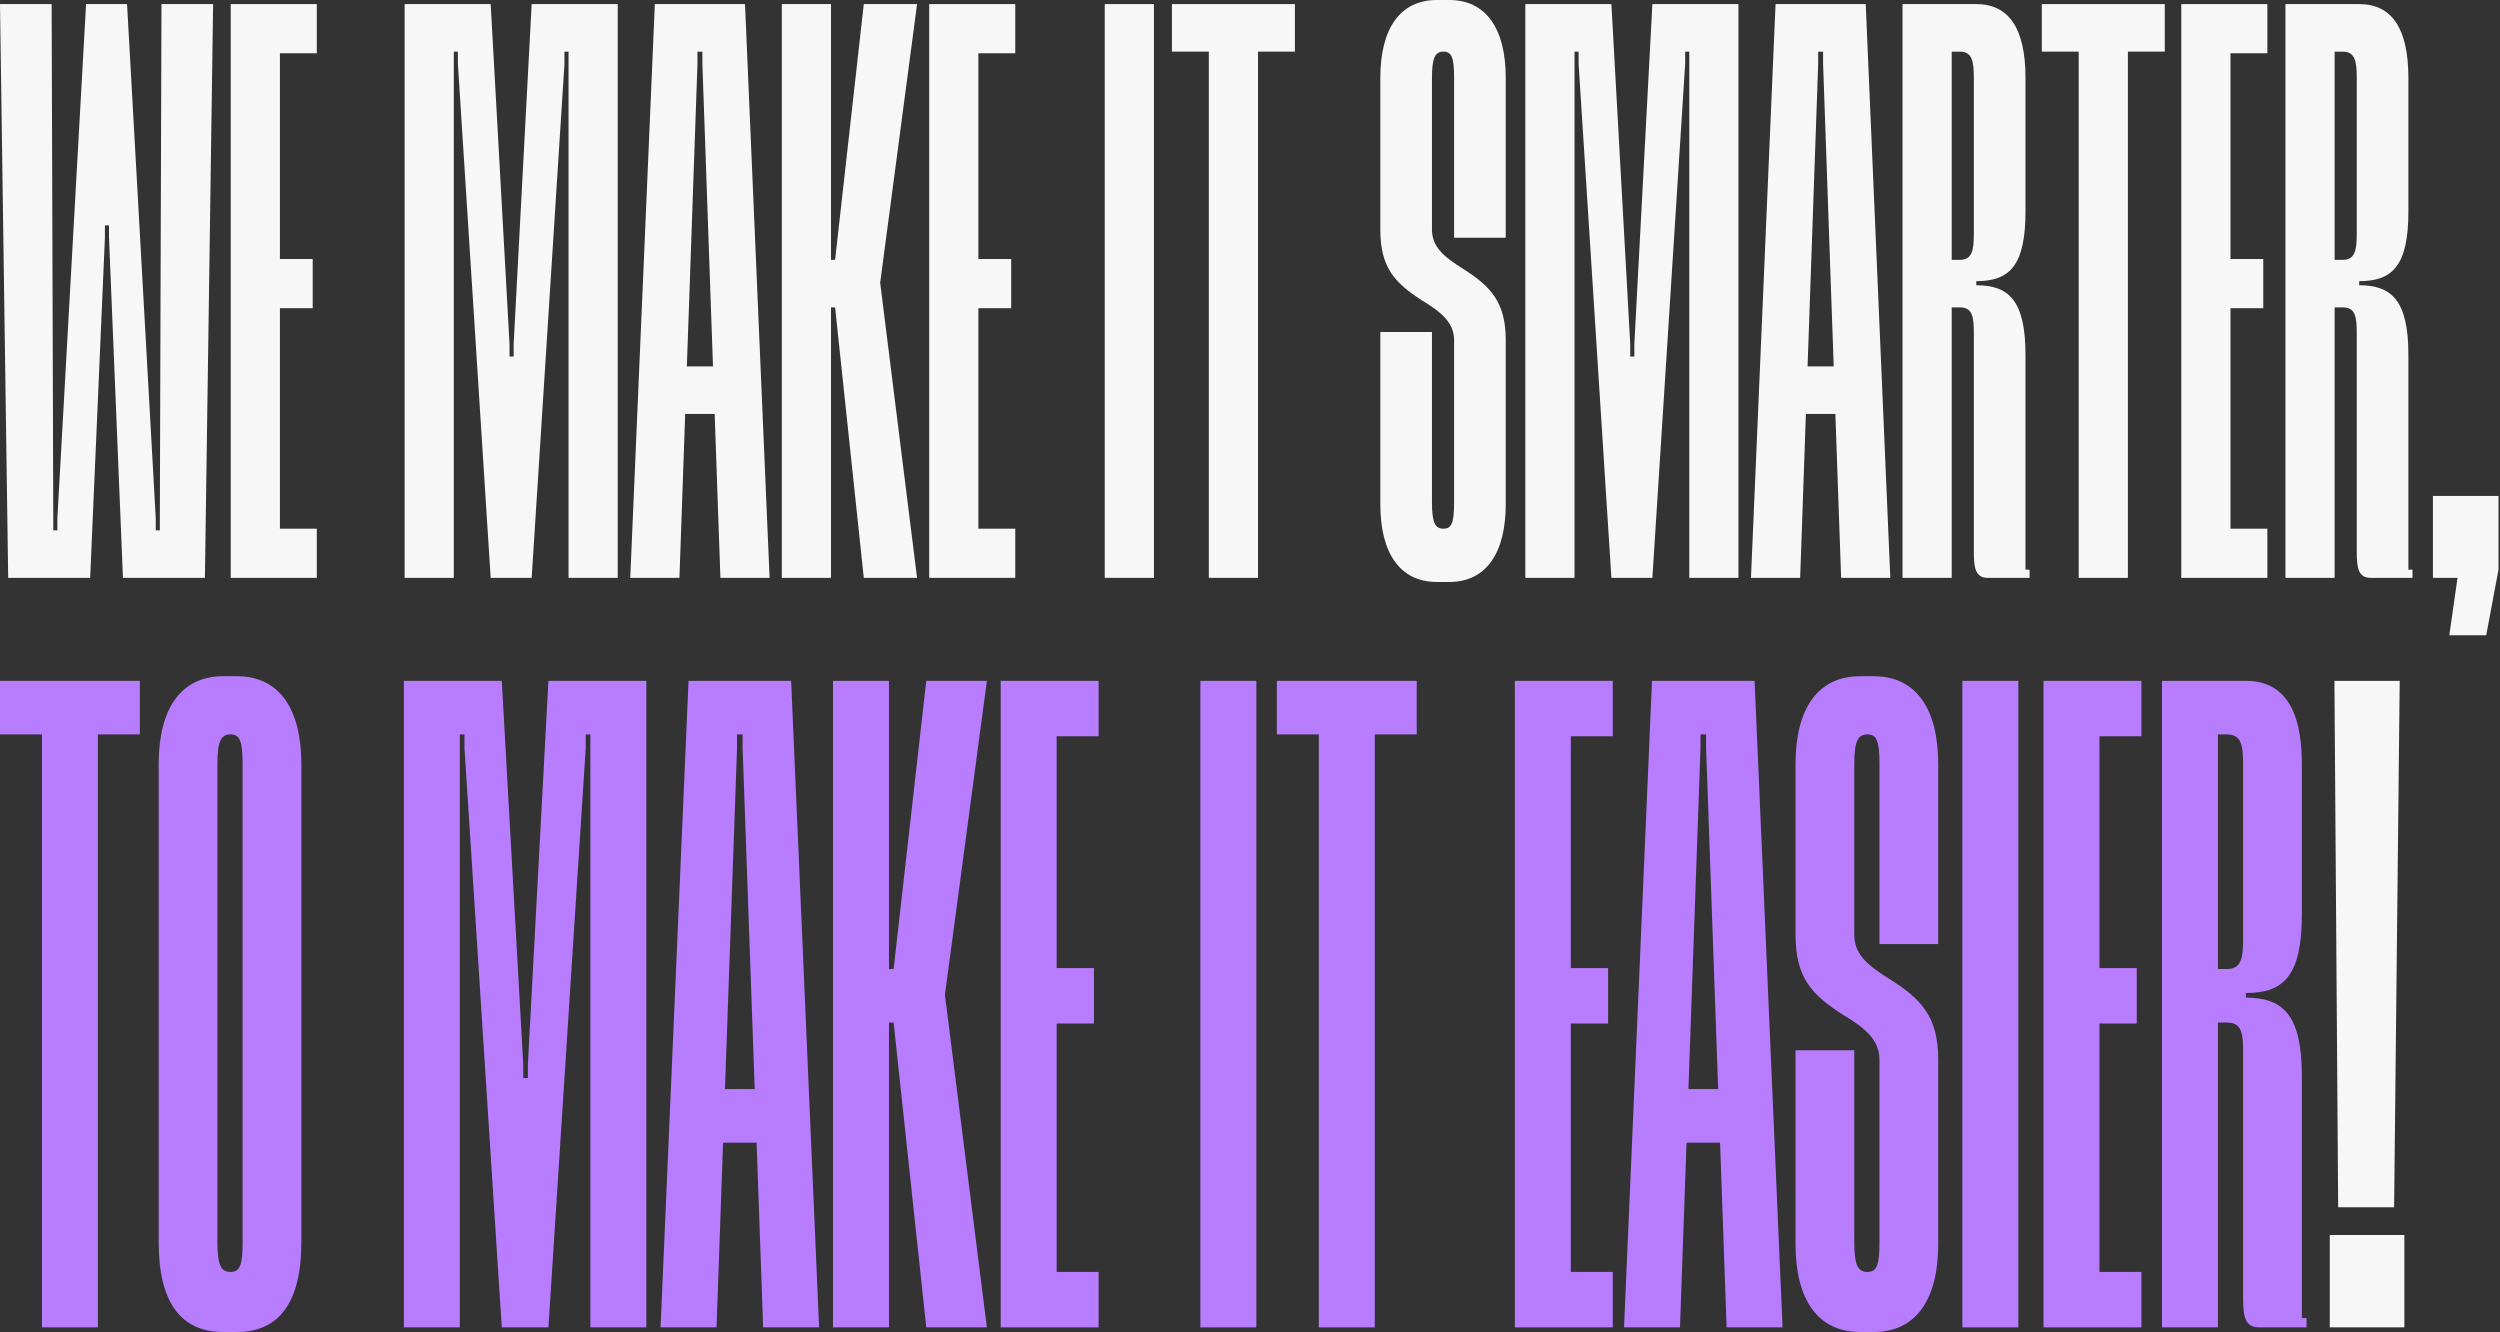
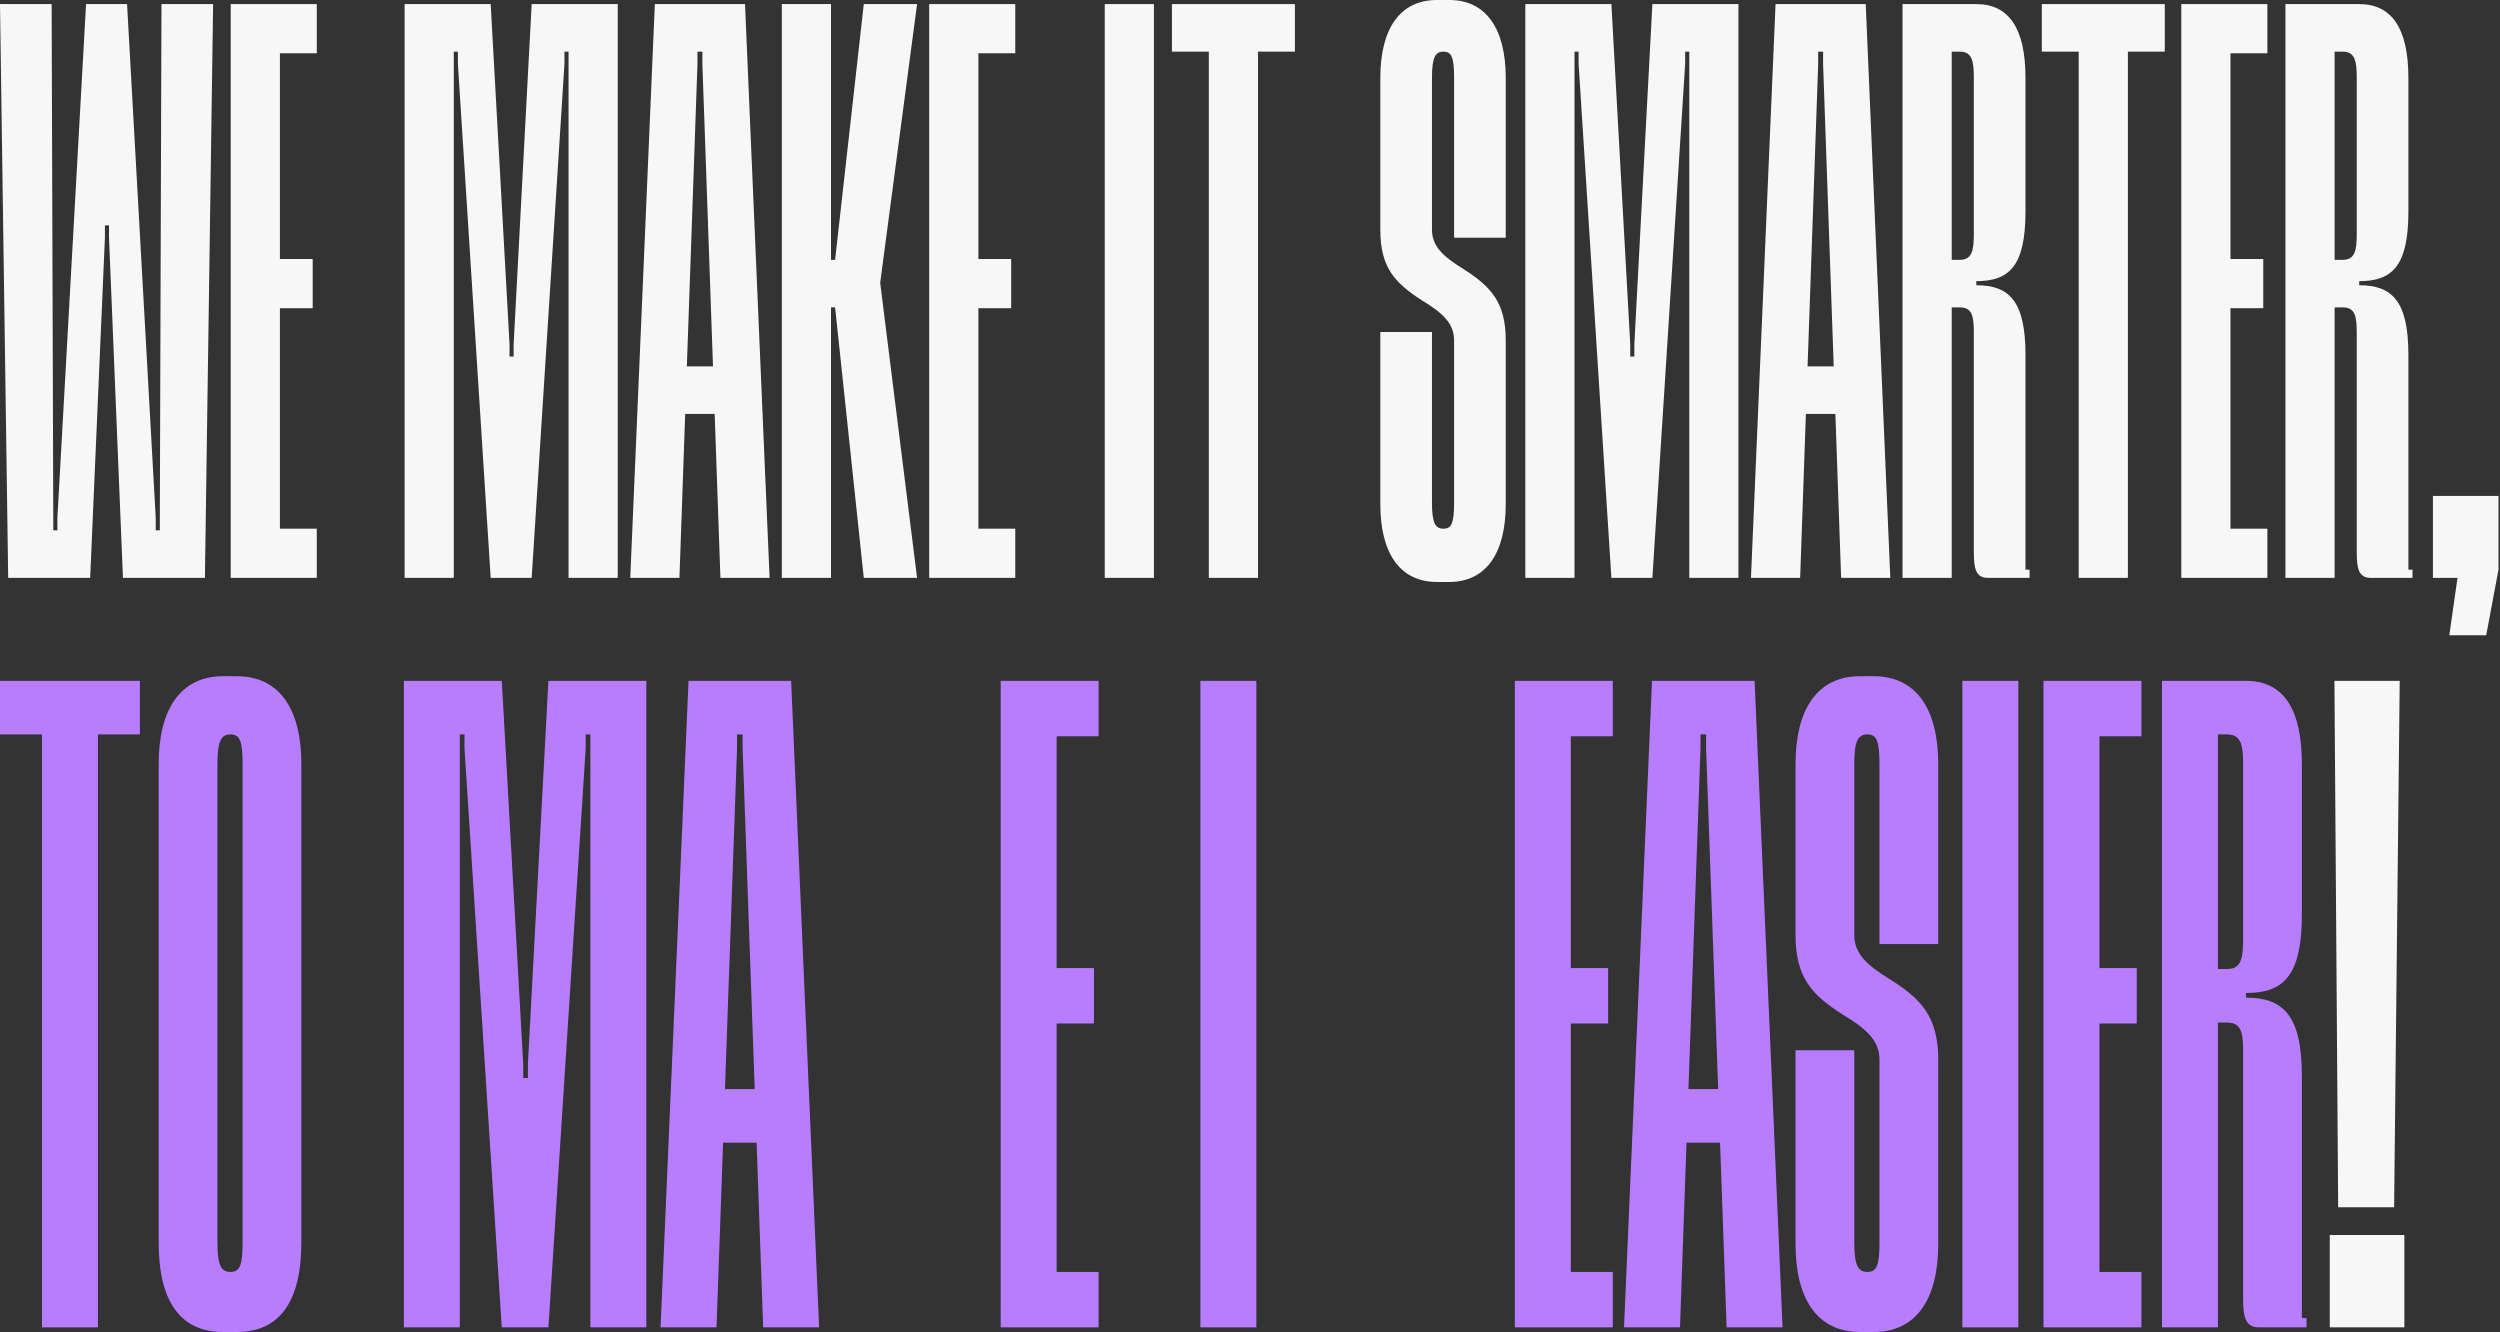
<svg xmlns="http://www.w3.org/2000/svg" width="366" height="195" viewBox="0 0 366 195" fill="none">
  <rect x="0" y="0" width="366" height="195" fill="#333333" stroke="none" />
  <path d="M23.64 0.6H31.2L30 84.6H18L15.96 34.8V33H15.36V34.8L13.2 84.6H1.2L0 0.6H7.56L7.8 75.84V77.64H8.4V75.84L12.6 0.6H18.6L22.8 75.84V77.64H23.4V75.84L23.64 0.6Z" fill="#F7F7F7" />
  <path d="M33.778 0.6H46.378V7.8H40.978V37.92H45.778V45.12H40.978V77.4H46.378V84.6H33.778V0.6Z" fill="#F7F7F7" />
  <path d="M77.836 0.6H90.436V84.6H83.236V7.56H82.636V9.36L77.836 84.6H71.836L67.036 9.36V7.56H66.436V84.6H59.236V0.6H71.836L74.596 50.4V52.2H75.196V50.4L77.836 0.6Z" fill="#F7F7F7" />
  <path d="M105.469 84.6L102.829 9.36V7.56H102.109V9.36L99.469 84.6H92.269L95.869 0.6H109.069L112.669 84.6H105.469ZM98.629 60.6V53.64H106.309V60.6H98.629Z" fill="#F7F7F7" />
  <path d="M114.459 0.6H121.659V38.04H122.259L126.459 0.6H134.259L128.859 41.4L134.259 84.6H126.459L122.259 45H121.659V84.6H114.459V0.6Z" fill="#F7F7F7" />
  <path d="M136.036 0.6H148.636V7.8H143.236V37.92H148.036V45.12H143.236V77.4H148.636V84.6H136.036V0.6Z" fill="#F7F7F7" />
  <path d="M161.734 84.6V0.6H168.934V84.6H161.734Z" fill="#F7F7F7" />
  <path d="M171.572 0.6H189.572V7.56H184.172V84.6H176.972V7.56H171.572V0.6Z" fill="#F7F7F7" />
  <path d="M202.08 33.6V11.4C202.08 4.2 204.96 0 210.36 0H212.16C217.56 0 220.44 4.2 220.44 11.4V34.8H212.88V11.4C212.88 8.4 212.52 7.56 211.32 7.56C210.12 7.56 209.64 8.4 209.64 11.4V33.6C209.64 36.12 211.32 37.56 214.2 39.36C218.16 41.88 220.44 44.16 220.44 49.8V73.8C220.44 81 217.56 85.2 212.16 85.2H210.36C204.96 85.2 202.08 81 202.08 73.8V48.6H209.64V73.56C209.64 76.56 210.12 77.4 211.32 77.4C212.52 77.4 212.88 76.56 212.88 73.56V49.8C212.88 47.28 211.08 45.72 208.08 43.92C204.24 41.4 202.08 39.24 202.08 33.6Z" fill="#F7F7F7" />
  <path d="M241.908 0.6H254.508V84.6H247.308V7.56H246.708V9.36L241.908 84.6H235.908L231.108 9.36V7.56H230.508V84.6H223.308V0.6H235.908L238.668 50.4V52.2H239.268V50.4L241.908 0.6Z" fill="#F7F7F7" />
  <path d="M269.541 84.6L266.901 9.36V7.56H266.181V9.36L263.541 84.6H256.341L259.941 0.6H273.141L276.741 84.6H269.541ZM262.701 60.6V53.64H270.381V60.6H262.701Z" fill="#F7F7F7" />
  <path d="M288.971 34.2V11.4C288.971 9 288.731 7.56 286.931 7.56H285.731V38.04H286.931C288.731 38.04 288.971 36.6 288.971 34.2ZM296.531 51.96V83.4H297.131V84.6H291.011C289.211 84.6 288.971 83.16 288.971 80.76V48.72C288.971 46.32 288.731 45 286.931 45H285.731V84.6H278.531V0.6H289.331C294.131 0.6 296.531 4.2 296.531 11.4V30.96C296.531 39 294.131 41.16 289.331 41.16V41.76C294.131 41.76 296.531 44.04 296.531 51.96Z" fill="#F7F7F7" />
  <path d="M298.922 0.6H316.922V7.56H311.522V84.6H304.322V7.56H298.922V0.6Z" fill="#F7F7F7" />
  <path d="M319.341 0.6H331.941V7.8H326.541V37.92H331.341V45.12H326.541V77.4H331.941V84.6H319.341V0.6Z" fill="#F7F7F7" />
  <path d="M345.029 34.2V11.4C345.029 9 344.789 7.56 342.989 7.56H341.789V38.04H342.989C344.789 38.04 345.029 36.6 345.029 34.2ZM352.589 51.96V83.4H353.189V84.6H347.069C345.269 84.6 345.029 83.16 345.029 80.76V48.72C345.029 46.32 344.789 45 342.989 45H341.789V84.6H334.589V0.6H345.389C350.189 0.6 352.589 4.2 352.589 11.4V30.96C352.589 39 350.189 41.16 345.389 41.16V41.76C350.189 41.76 352.589 44.04 352.589 51.96Z" fill="#F7F7F7" />
  <path d="M358.58 93L359.78 84.6H356.18V72.6H365.78V83.4L363.98 93H358.58Z" fill="#F7F7F7" />
  <path d="M0 99.676H20.478V107.518H14.335V194.324H6.144V107.518H0V99.676Z" fill="#B87DFE" />
  <path d="M35.517 181.885V111.845C35.517 108.465 35.108 107.518 33.742 107.518C32.377 107.518 31.831 108.465 31.831 111.845V181.885C31.831 185.265 32.377 186.211 33.742 186.211C35.108 186.211 35.517 185.265 35.517 181.885ZM32.65 99H34.698C40.842 99 44.118 103.732 44.118 111.845V181.885C44.118 190.673 40.842 195 34.698 195H32.65C26.507 195 23.23 190.673 23.23 181.885V111.845C23.23 103.732 26.507 99 32.65 99Z" fill="#B87DFE" />
  <path d="M80.287 99.676H94.622V194.324H86.431V107.518H85.748V109.546L80.287 194.324H73.461L68 109.546V107.518H67.317V194.324H59.126V99.676H73.461L76.601 155.789V157.817H77.284V155.789L80.287 99.676Z" fill="#B87DFE" />
  <path d="M111.725 194.324L108.721 109.546V107.518H107.902V109.546L104.899 194.324H96.707L100.803 99.676H115.821L119.916 194.324H111.725ZM103.943 167.282V159.439H112.681V167.282H103.943Z" fill="#B87DFE" />
-   <path d="M121.953 99.676H130.145V141.862H130.827L135.606 99.676H144.48L138.336 145.648L144.48 194.324H135.606L130.827 149.704H130.145V194.324H121.953V99.676Z" fill="#B87DFE" />
  <path d="M146.501 99.676H160.836V107.789H154.692V141.727H160.153V149.839H154.692V186.211H160.836V194.324H146.501V99.676Z" fill="#B87DFE" />
  <path d="M175.737 194.324V99.676H183.928V194.324H175.737Z" fill="#B87DFE" />
-   <path d="M186.93 99.676H207.408V107.518H201.265V194.324H193.073V107.518H186.93V99.676Z" fill="#B87DFE" />
  <path d="M221.775 99.676H236.11V107.789H229.967V141.727H235.428V149.839H229.967V186.211H236.11V194.324H221.775V99.676Z" fill="#B87DFE" />
  <path d="M252.776 194.324L249.772 109.546V107.518H248.953V109.546L245.949 194.324H237.758L241.854 99.676H256.871L260.967 194.324H252.776ZM244.994 167.282V159.439H253.731V167.282H244.994Z" fill="#B87DFE" />
  <path d="M262.868 136.859V111.845C262.868 103.732 266.144 99 272.288 99H274.335C280.479 99 283.756 103.732 283.756 111.845V138.211H275.155V111.845C275.155 108.465 274.745 107.518 273.38 107.518C272.015 107.518 271.468 108.465 271.468 111.845V136.859C271.468 139.699 273.38 141.321 276.656 143.349C281.162 146.189 283.756 148.758 283.756 155.113V182.155C283.756 190.268 280.479 195 274.335 195H272.288C266.144 195 262.868 190.268 262.868 182.155V153.761H271.468V181.885C271.468 185.265 272.015 186.211 273.38 186.211C274.745 186.211 275.155 185.265 275.155 181.885V155.113C275.155 152.273 273.107 150.515 269.694 148.487C265.325 145.648 262.868 143.214 262.868 136.859Z" fill="#B87DFE" />
  <path d="M287.291 194.324V99.676H295.483V194.324H287.291Z" fill="#B87DFE" />
  <path d="M299.167 99.676H313.502V107.789H307.358V141.727H312.819V149.839H307.358V186.211H313.502V194.324H299.167V99.676Z" fill="#B87DFE" />
  <path d="M328.392 137.535V111.845C328.392 109.141 328.119 107.518 326.071 107.518H324.706V141.862H326.071C328.119 141.862 328.392 140.239 328.392 137.535ZM336.993 157.546V192.972H337.676V194.324H330.713C328.665 194.324 328.392 192.701 328.392 189.997V153.896C328.392 151.192 328.119 149.704 326.071 149.704H324.706V194.324H316.515V99.676H328.802C334.263 99.676 336.993 103.732 336.993 111.845V133.885C336.993 142.944 334.263 145.377 328.802 145.377V146.054C334.263 146.054 336.993 148.623 336.993 157.546Z" fill="#B87DFE" />
  <path d="M341.078 194.324V180.803H352V194.324H341.078ZM342.307 176.746L341.761 99.676H351.317L350.498 176.746H342.307Z" fill="#F7F7F7" />
</svg>